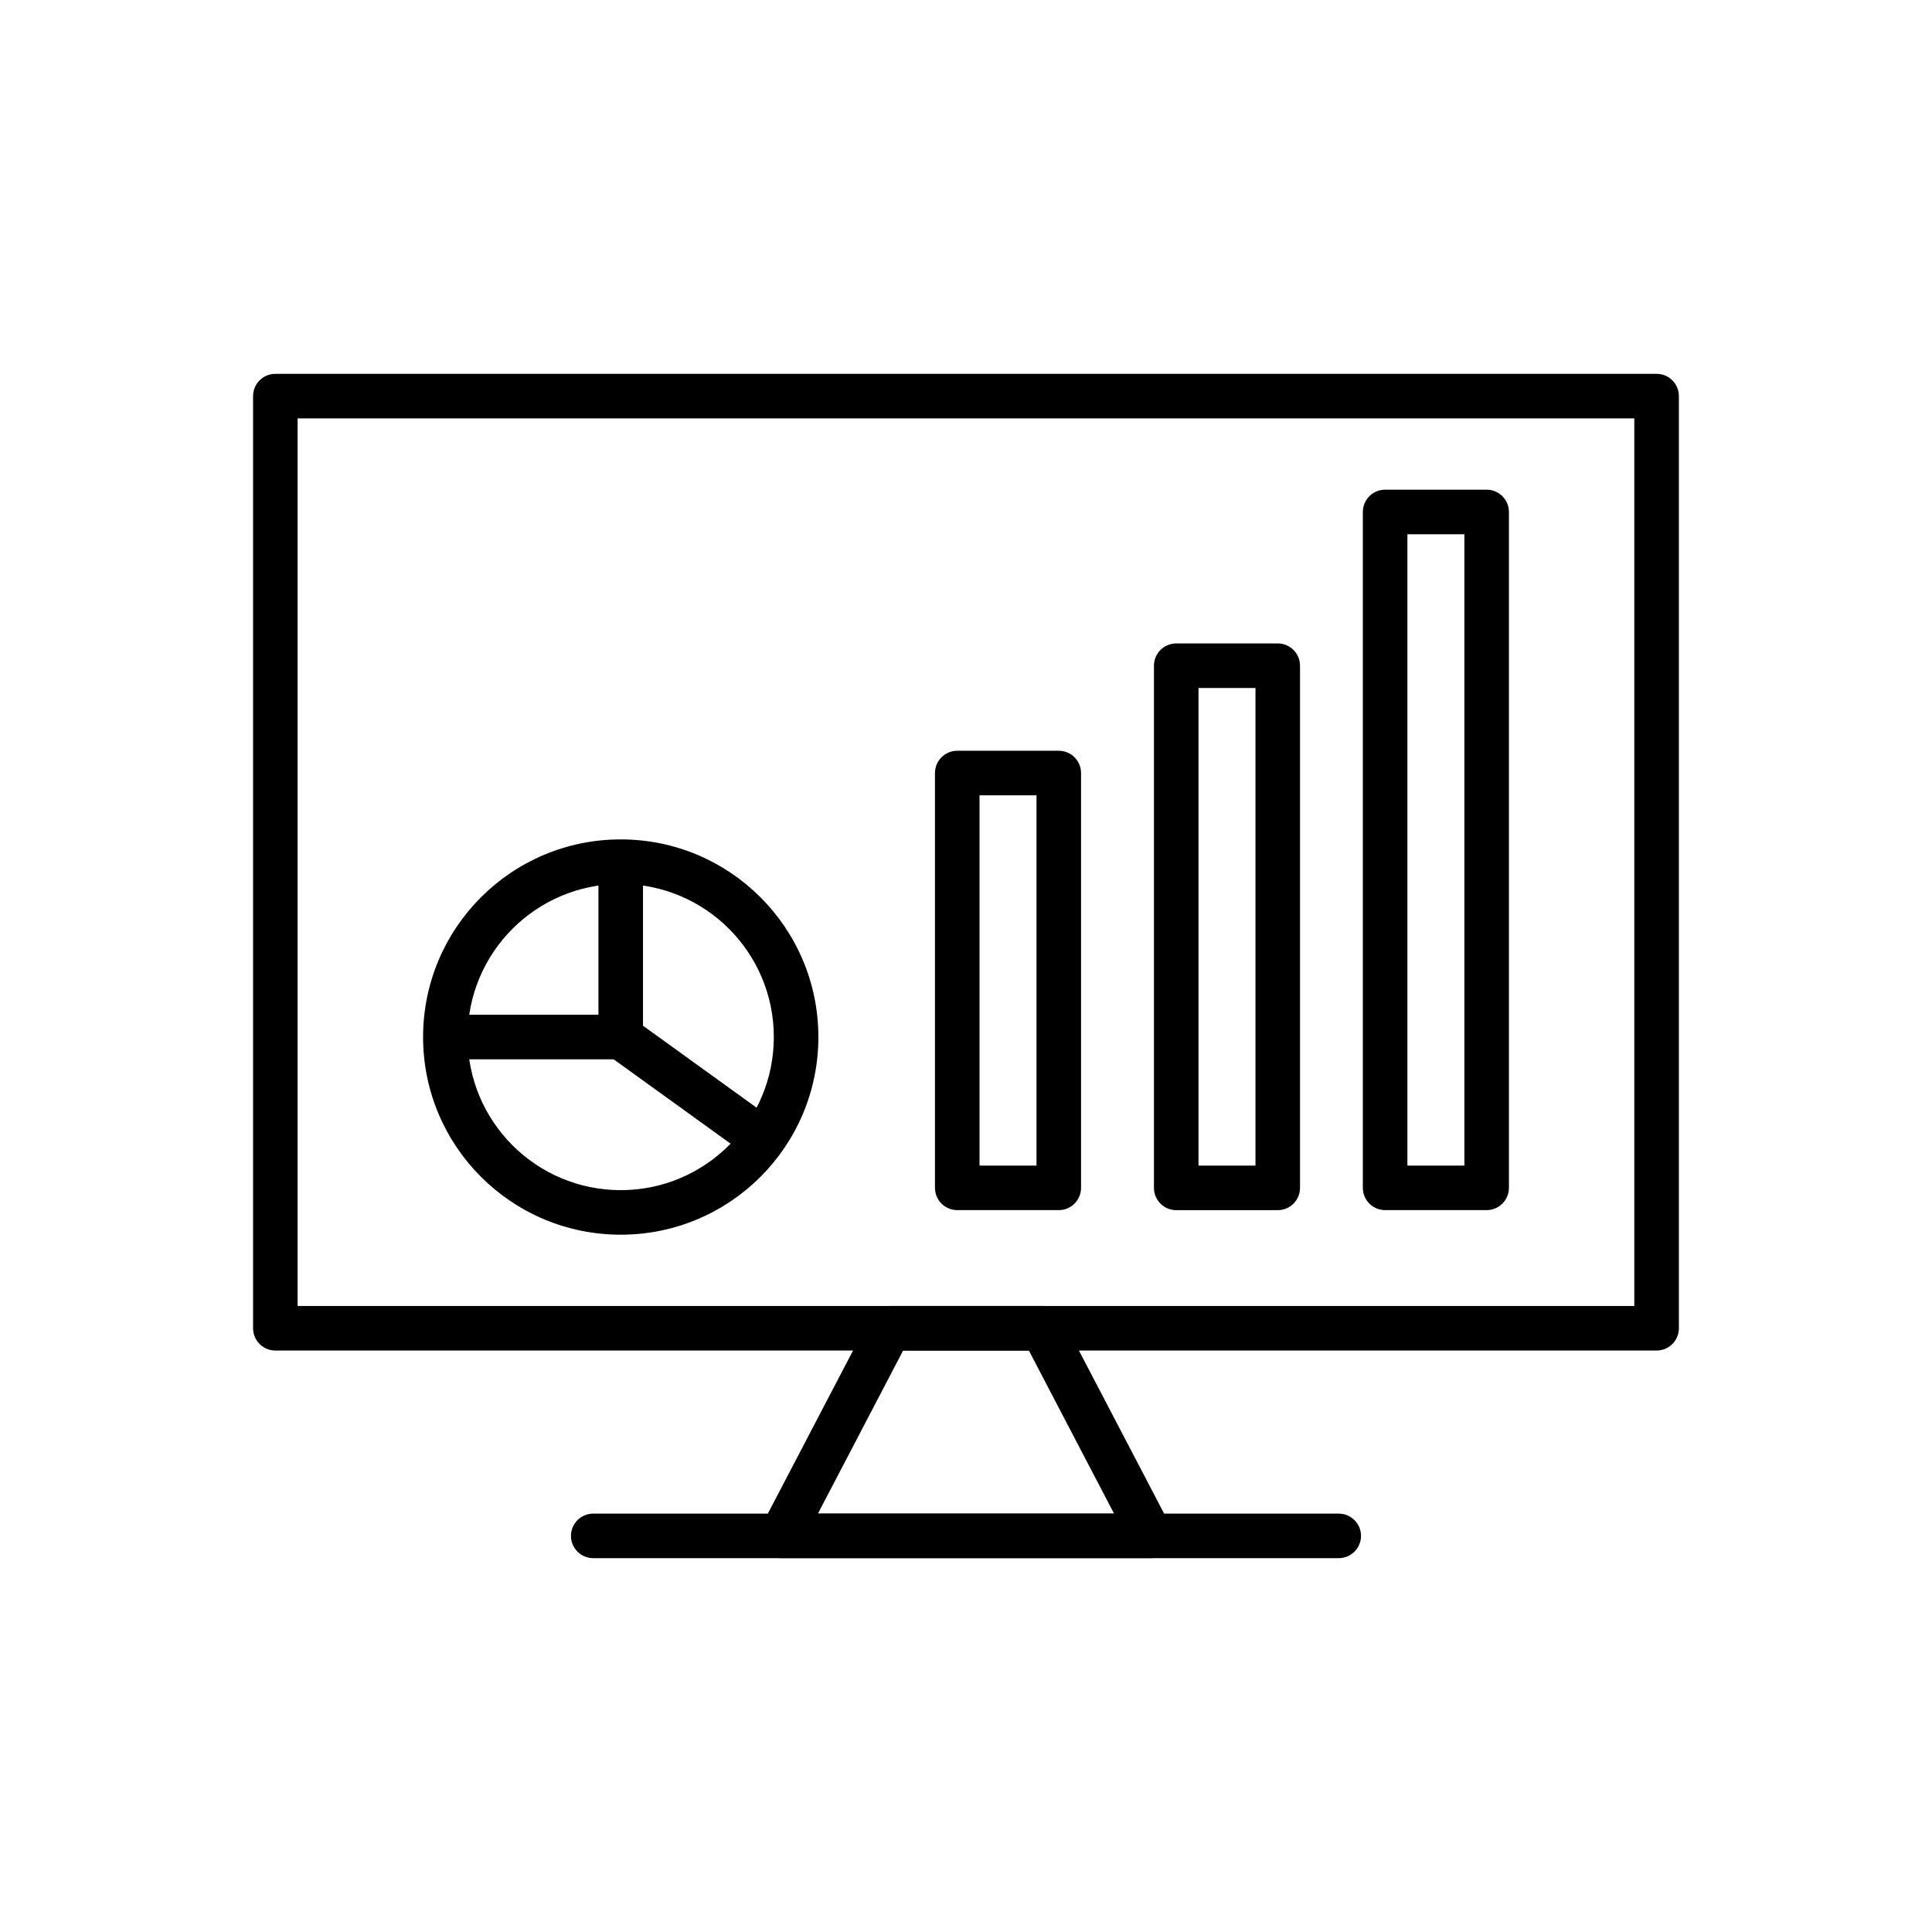
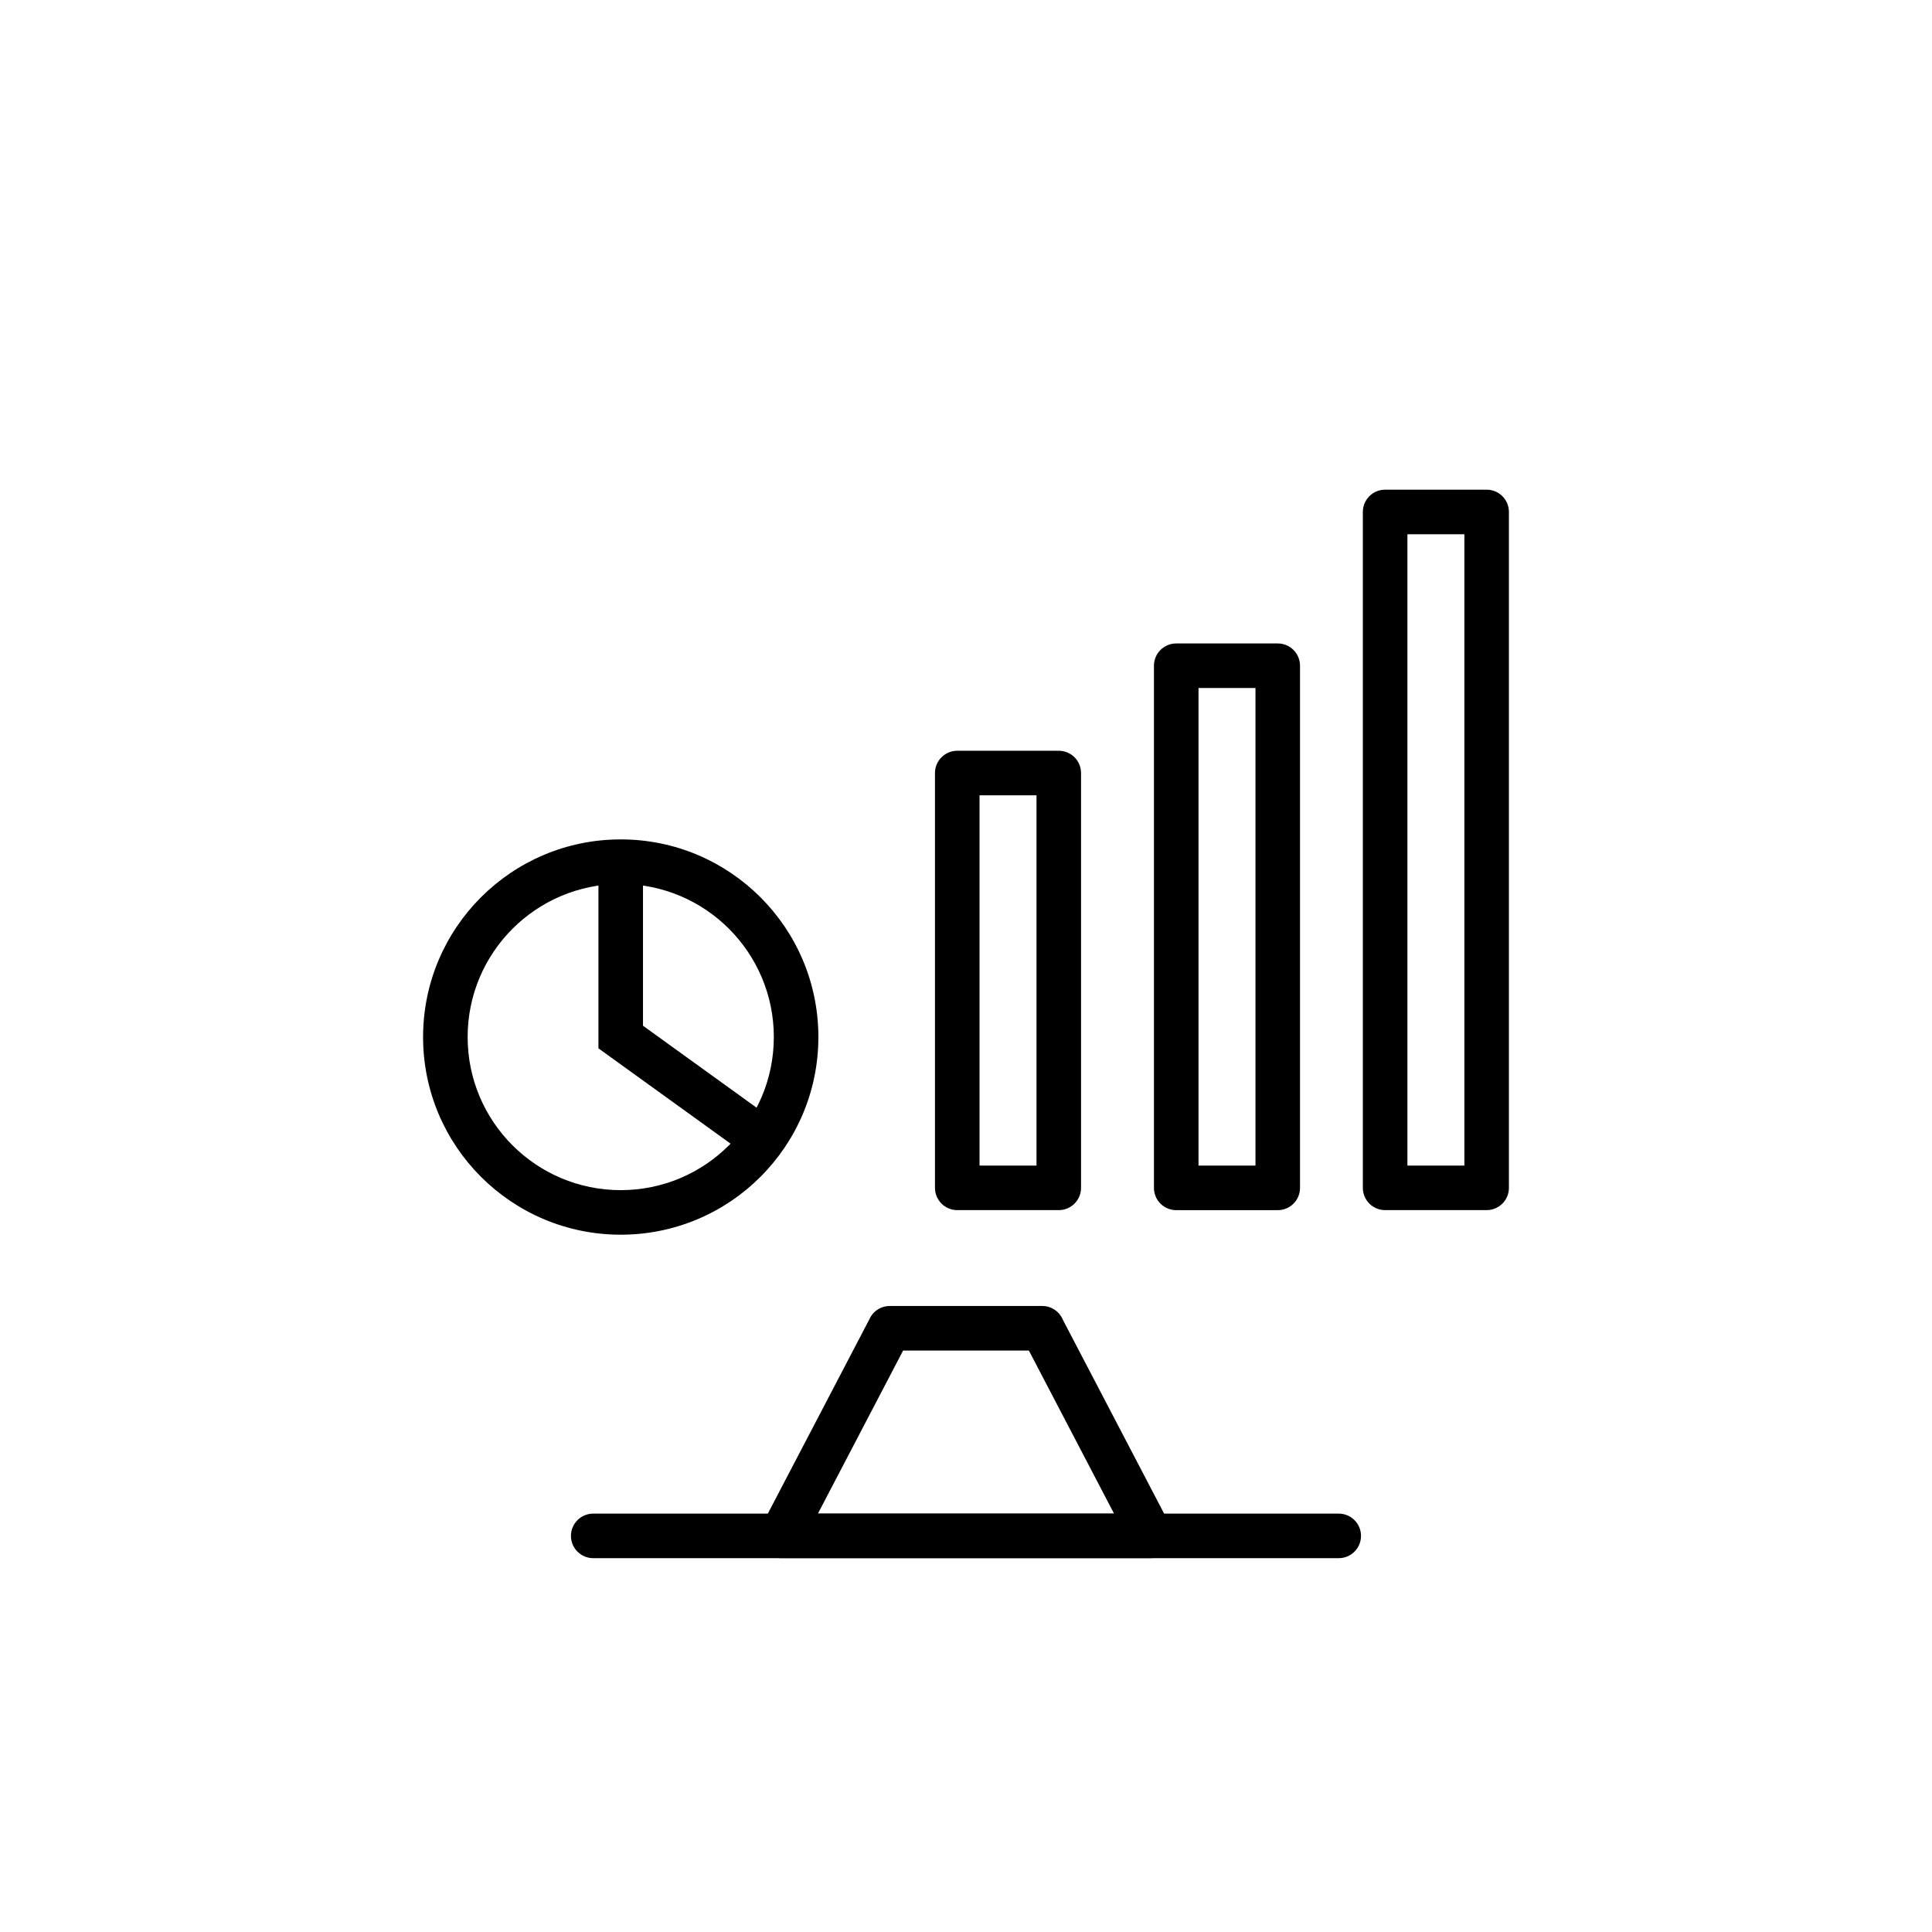
<svg xmlns="http://www.w3.org/2000/svg" fill="#000000" width="800px" height="800px" version="1.1" viewBox="144 144 512 512">
  <g>
-     <path d="m216.97 243.07h366.05c3.262 0 5.902 2.644 5.902 5.902v247.03c0 3.262-2.644 5.902-5.902 5.902h-366.05c-3.262 0-5.902-2.644-5.902-5.902v-247.03c0-3.262 2.644-5.902 5.902-5.902zm360.14 11.809h-354.24v235.22h354.24z" />
    <path d="m379.88 490.1h40.328c2.469 0 4.582 1.516 5.465 3.664l28.492 54.535 0.02-0.012c1.508 2.891 0.391 6.457-2.5 7.965-0.906 0.473-1.879 0.688-2.836 0.672h-97.812c-3.262 0-5.902-2.644-5.902-5.902 0-1.18 0.348-2.277 0.941-3.199l28.496-54.539 5.211 2.723-5.234-2.734c1.07-2.047 3.168-3.203 5.328-3.172zm36.777 11.809h-33.324l-22.574 43.211h78.477l-22.574-43.211z" />
    <path d="m498.78 556.93c3.262 0 5.902-2.644 5.902-5.902 0-3.262-2.644-5.902-5.902-5.902h-197.57c-3.262 0-5.902 2.644-5.902 5.902 0 3.262 2.644 5.902 5.902 5.902z" />
    <path d="m308.5 366.45c14.465 0 27.559 5.863 37.035 15.34 9.48 9.48 15.344 22.574 15.344 37.039 0 14.465-5.863 27.559-15.344 37.039-9.48 9.48-22.574 15.34-37.035 15.34-14.465 0-27.559-5.863-37.039-15.34-9.48-9.48-15.34-22.574-15.34-37.039 0-14.465 5.863-27.559 15.34-37.039 9.48-9.48 22.574-15.34 37.039-15.34zm28.688 23.691c-7.34-7.34-17.484-11.883-28.688-11.883s-21.348 4.543-28.688 11.883c-7.34 7.34-11.883 17.484-11.883 28.688s4.543 21.348 11.883 28.688c7.34 7.34 17.484 11.883 28.688 11.883s21.348-4.543 28.688-11.883c7.34-7.34 11.883-17.484 11.883-28.688s-4.543-21.348-11.883-28.688z" />
    <path d="m314.4 372.35v43.48l35.227 25.414-6.871 9.547-37.695-27.191-2.469-1.781v-49.469z" />
-     <path d="m308.5 424.73h-46.477v-11.809h46.477z" />
    <path d="m397.68 342.96h26.906c3.262 0 5.902 2.644 5.902 5.902v109.93c0 3.262-2.644 5.902-5.902 5.902h-26.906c-3.262 0-5.902-2.644-5.902-5.902v-109.93c0-3.262 2.644-5.902 5.902-5.902zm21.004 11.809h-15.098v98.125h15.098z" />
    <path d="m455.71 314.52h26.906c3.262 0 5.902 2.644 5.902 5.902v138.38c0 3.262-2.644 5.902-5.902 5.902h-26.906c-3.262 0-5.902-2.644-5.902-5.902v-138.38c0-3.262 2.644-5.902 5.902-5.902zm21.004 11.809h-15.098v126.57h15.098z" />
    <path d="m511.07 273.77h26.906c3.262 0 5.902 2.644 5.902 5.902v179.12c0 3.262-2.644 5.902-5.902 5.902h-26.906c-3.262 0-5.902-2.644-5.902-5.902v-179.12c0-3.262 2.644-5.902 5.902-5.902zm21.004 11.809h-15.098v167.31h15.098z" />
  </g>
</svg>